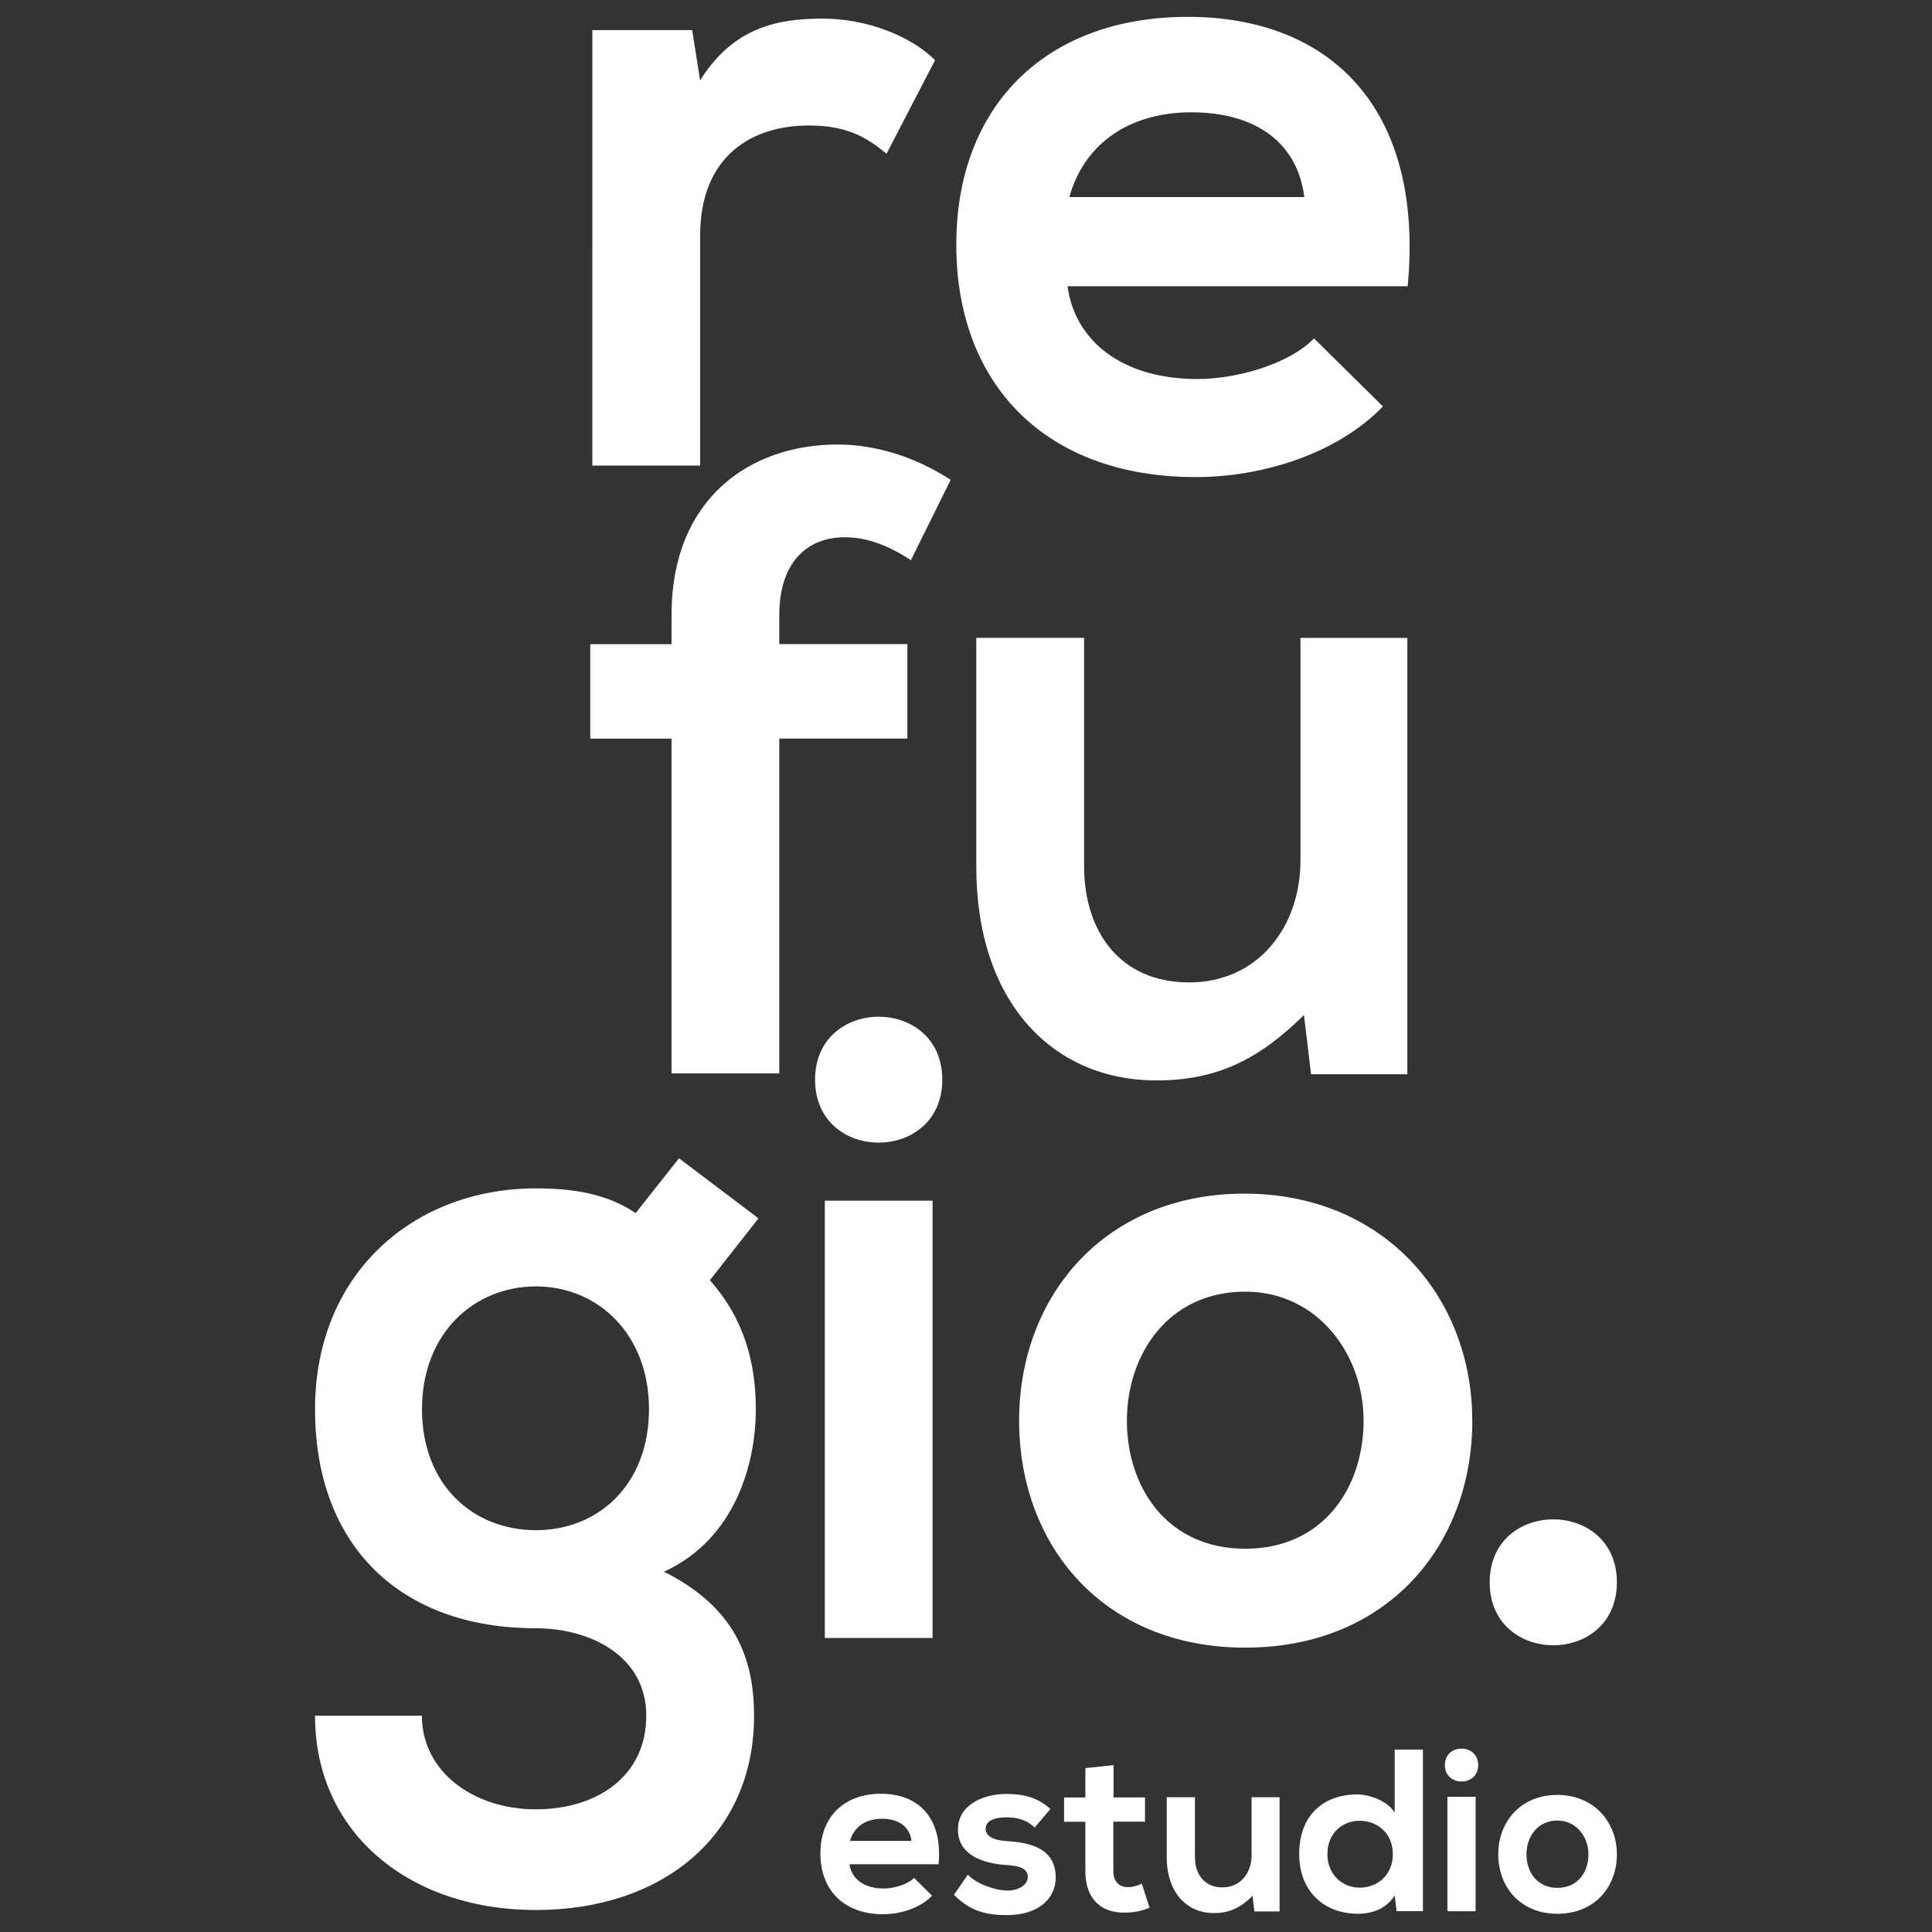
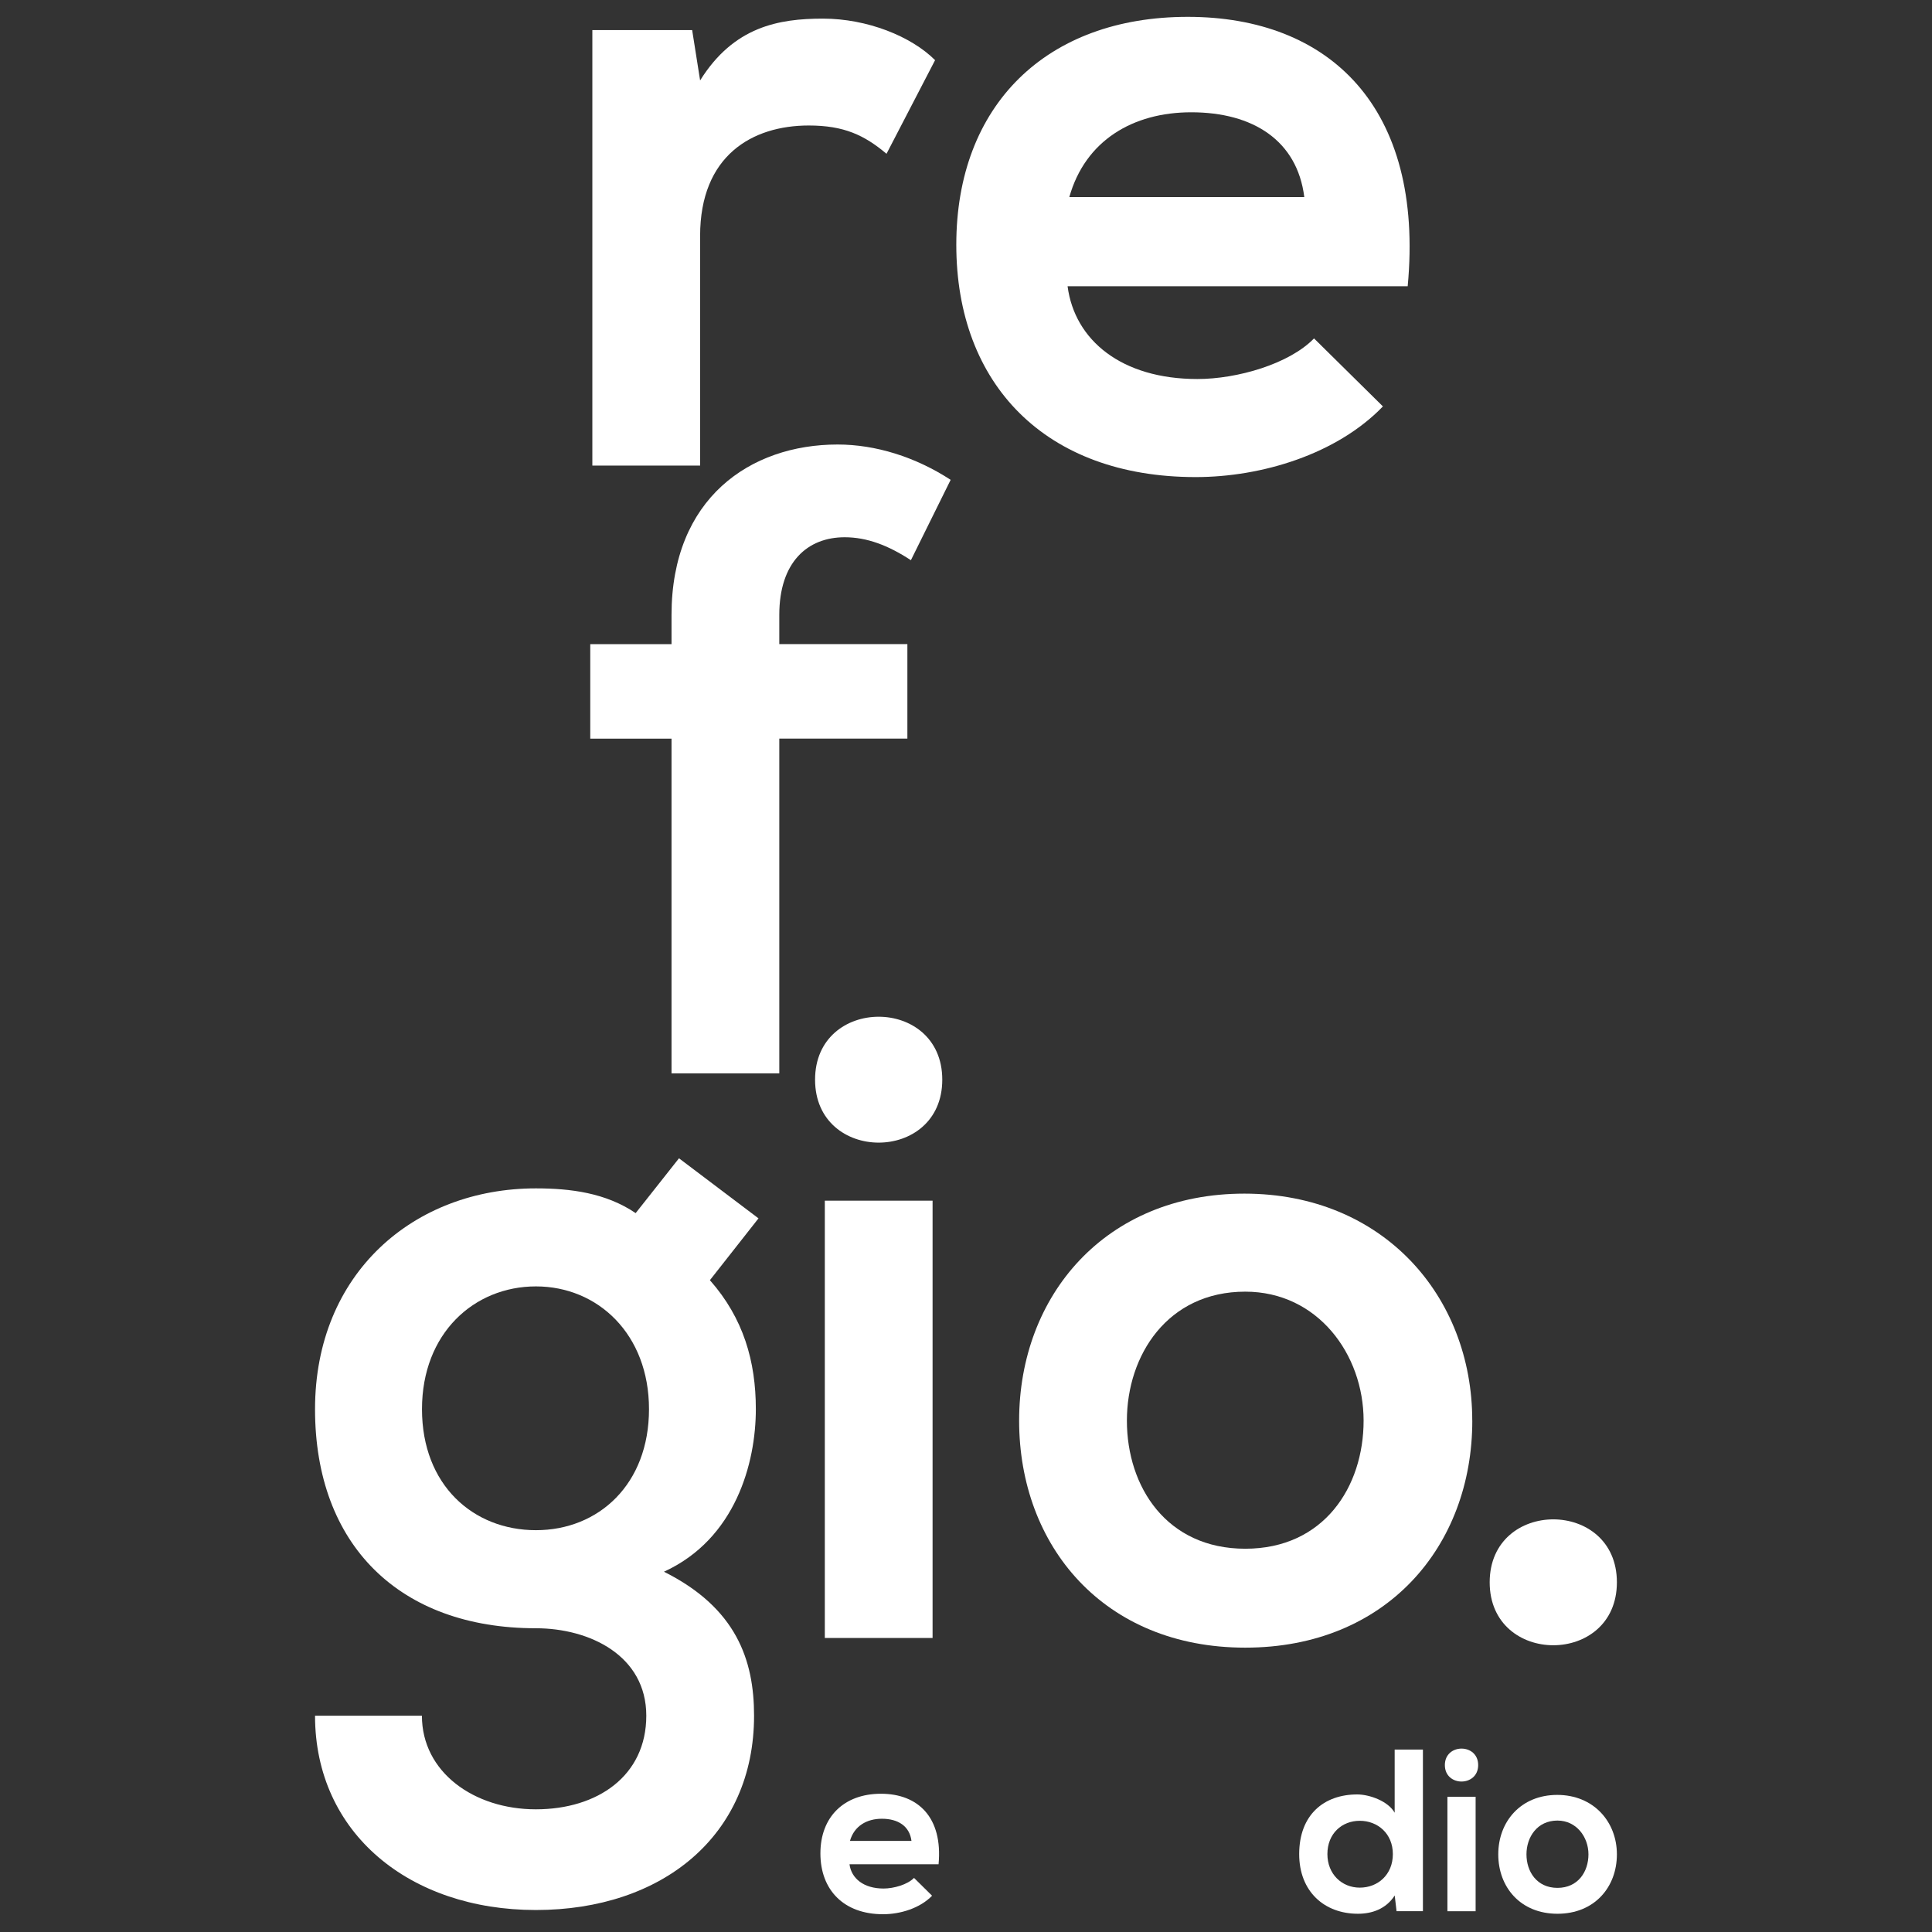
<svg xmlns="http://www.w3.org/2000/svg" id="Capa_1" data-name="Capa 1" viewBox="0 0 500 500">
  <rect x="0" y="0" width="500" height="500" fill="#333333" stroke="none" />
  <defs>
    <style>      .cls-1 {        fill: #fff;      }    </style>
  </defs>
  <path class="cls-1" d="M179.13,7.79l2.06,13.03c8.69-13.94,20.34-16,31.78-16s22.86,4.57,29.03,10.75l-12.57,24.23c-5.71-4.8-10.97-7.32-20.12-7.32-14.63,0-28.12,7.78-28.12,28.58v59.44h-27.89V7.79h25.83Z" />
  <path class="cls-1" d="M276.29,74.09c1.83,13.95,13.94,24,33.6,24,10.29,0,23.78-3.89,30.18-10.51l17.83,17.6c-11.89,12.34-31.32,18.29-48.46,18.29-38.86,0-61.95-24.01-61.95-60.13s23.32-58.98,59.9-58.98,61.27,23.32,56.92,69.72h-88.01ZM337.55,51c-1.83-14.63-13.26-21.94-29.26-21.94-15.09,0-27.43,7.31-31.55,21.94h60.81Z" />
  <path class="cls-1" d="M173.79,277.8v-86.64h-21.03v-24.46h21.03v-7.54c0-30.17,20.35-44.12,42.98-44.12,9.83,0,20.12,3.2,29.26,9.14l-10.29,20.8c-5.94-3.89-11.43-5.94-17.14-5.94-9.6,0-16.92,6.4-16.92,20.11v7.54h33.15v24.46h-33.15v86.64h-27.89Z" />
-   <path class="cls-1" d="M280.56,165.1v58.98c0,17.14,9.37,30.17,27.2,30.17s28.8-14.4,28.8-31.55v-57.61h27.66v112.93h-24.92l-1.83-15.32c-11.66,11.43-22.4,16.91-38.18,16.91-26.97,0-46.63-20.34-46.63-55.32v-59.21h27.89Z" />
  <path class="cls-1" d="M219.85,482.47c.48,3.65,3.65,6.28,8.8,6.28,2.69,0,6.22-1.02,7.9-2.75l4.67,4.61c-3.11,3.23-8.2,4.79-12.69,4.79-10.17,0-16.21-6.29-16.21-15.74s6.1-15.44,15.68-15.44,16.04,6.11,14.9,18.25h-23.04ZM235.89,476.43c-.48-3.83-3.47-5.74-7.66-5.74-3.95,0-7.18,1.91-8.26,5.74h15.92Z" />
-   <path class="cls-1" d="M267.78,472.95c-2.09-1.97-4.49-2.63-7.3-2.63-3.47,0-5.39,1.08-5.39,2.93s1.74,2.99,5.5,3.23c5.56.36,12.63,1.62,12.63,9.46,0,5.21-4.25,9.69-12.68,9.69-4.67,0-9.34-.78-13.64-5.27l3.59-5.21c2.09,2.33,6.88,4.07,10.17,4.13,2.75.06,5.33-1.38,5.33-3.53,0-2.03-1.68-2.87-5.86-3.11-5.57-.42-12.21-2.45-12.21-9.15s7.06-9.22,12.45-9.22c4.61,0,8.08.9,11.49,3.89l-4.07,4.79Z" />
-   <path class="cls-1" d="M288.19,456.8v8.38h8.14v6.28h-8.2v12.74c0,2.81,1.55,4.19,3.83,4.19,1.13,0,2.45-.36,3.53-.9l2.03,6.23c-2.09.84-3.83,1.2-6.04,1.26-6.4.24-10.59-3.41-10.59-10.77v-12.74h-5.51v-6.28h5.51v-7.6l7.3-.78Z" />
-   <path class="cls-1" d="M309.25,465.12v15.44c0,4.49,2.45,7.9,7.12,7.9s7.54-3.77,7.54-8.26v-15.08h7.24v29.56h-6.52l-.48-4.01c-3.05,2.99-5.87,4.43-9.99,4.43-7.06,0-12.21-5.33-12.21-14.48v-15.5h7.3Z" />
  <path class="cls-1" d="M368.25,452.79v41.83h-6.82l-.48-4.07c-2.27,3.53-5.92,4.73-9.52,4.73-8.68,0-15.2-5.74-15.2-15.44,0-10.17,6.4-15.44,15.02-15.44,3.11,0,7.96,1.68,9.69,4.73v-16.34h7.3ZM343.53,479.84c0,5.15,3.71,8.68,8.38,8.68s8.56-3.35,8.56-8.68-3.95-8.62-8.56-8.62-8.38,3.29-8.38,8.62" />
  <path class="cls-1" d="M382.55,456.8c0,5.68-8.62,5.68-8.62,0s8.62-5.69,8.62,0M374.59,494.62h7.3v-29.62h-7.3v29.62Z" />
  <path class="cls-1" d="M418.45,479.9c0,8.5-5.8,15.38-15.38,15.38s-15.32-6.88-15.32-15.38,5.86-15.38,15.26-15.38,15.44,6.94,15.44,15.38M395.05,479.9c0,4.49,2.69,8.68,8.02,8.68s8.02-4.19,8.02-8.68-3.11-8.74-8.02-8.74c-5.27,0-8.02,4.31-8.02,8.74" />
  <path class="cls-1" d="M243.86,279.42c0,21.72-32.92,21.72-32.92,0s32.92-21.72,32.92,0M213.46,423.9h27.89v-113.16h-27.89v113.16Z" />
  <path class="cls-1" d="M381.03,367.66c0,32.46-22.18,58.75-58.76,58.75s-58.52-26.29-58.52-58.75,22.4-58.75,58.29-58.75,58.98,26.52,58.98,58.75M291.64,367.66c0,17.14,10.29,33.15,30.63,33.15s30.63-16,30.63-33.15-11.88-33.38-30.63-33.38c-20.12,0-30.63,16.46-30.63,33.38" />
  <path class="cls-1" d="M175.73,299.77l20.57,15.54-12.58,16c8.69,9.83,11.89,21.03,11.89,33.38,0,13.95-5.26,33.6-23.78,42.07,18.74,9.37,23.32,22.86,23.32,37.26,0,31.09-23.78,50.29-56.47,50.29s-57.15-19.89-57.15-50.29h27.66c0,14.63,13.49,24.23,29.49,24.23s28.58-8.69,28.58-24.23-14.63-22.63-28.58-22.63c-35.21,0-57.15-21.49-57.15-56.69s25.6-57.15,57.15-57.15c8.92,0,18.06,1.14,25.83,6.4l11.2-14.17ZM109.21,364.69c0,19.66,13.26,31.32,29.49,31.32s29.26-11.88,29.26-31.32-13.26-31.77-29.26-31.77-29.49,12.12-29.49,31.77" />
  <path class="cls-1" d="M418.45,409.5c0,21.72-32.92,21.72-32.92,0s32.92-21.72,32.92,0" />
</svg>